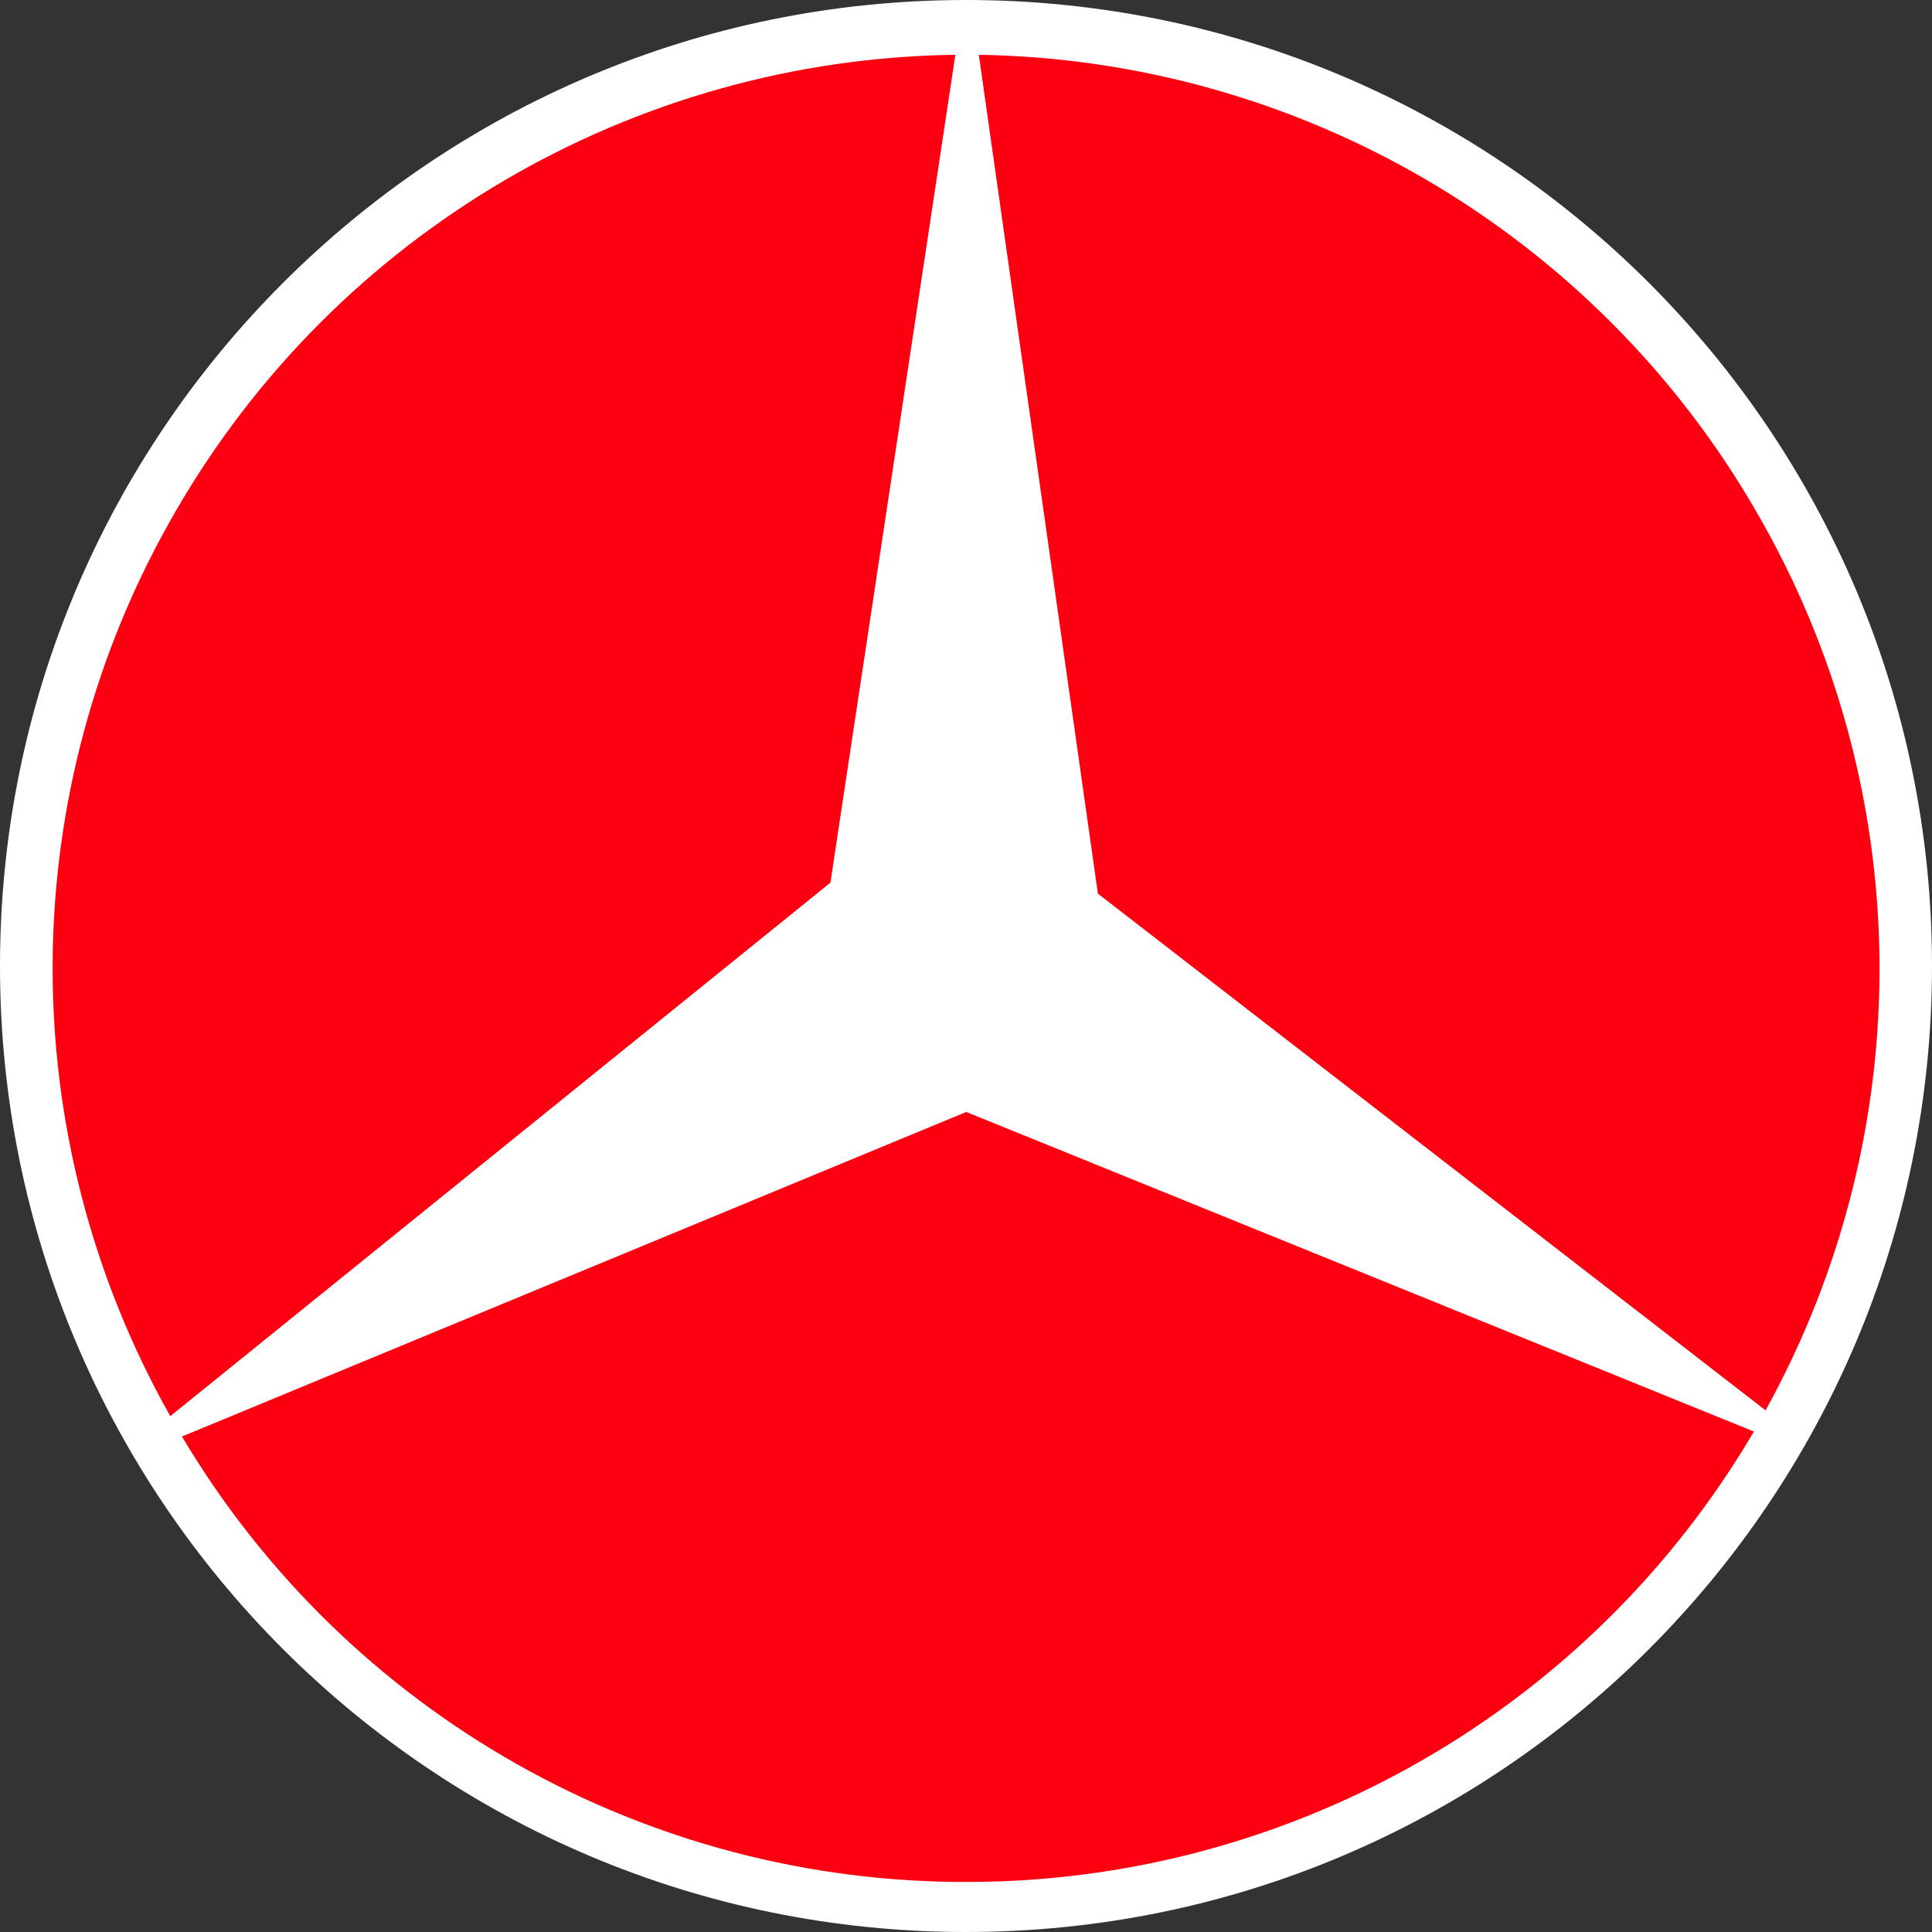
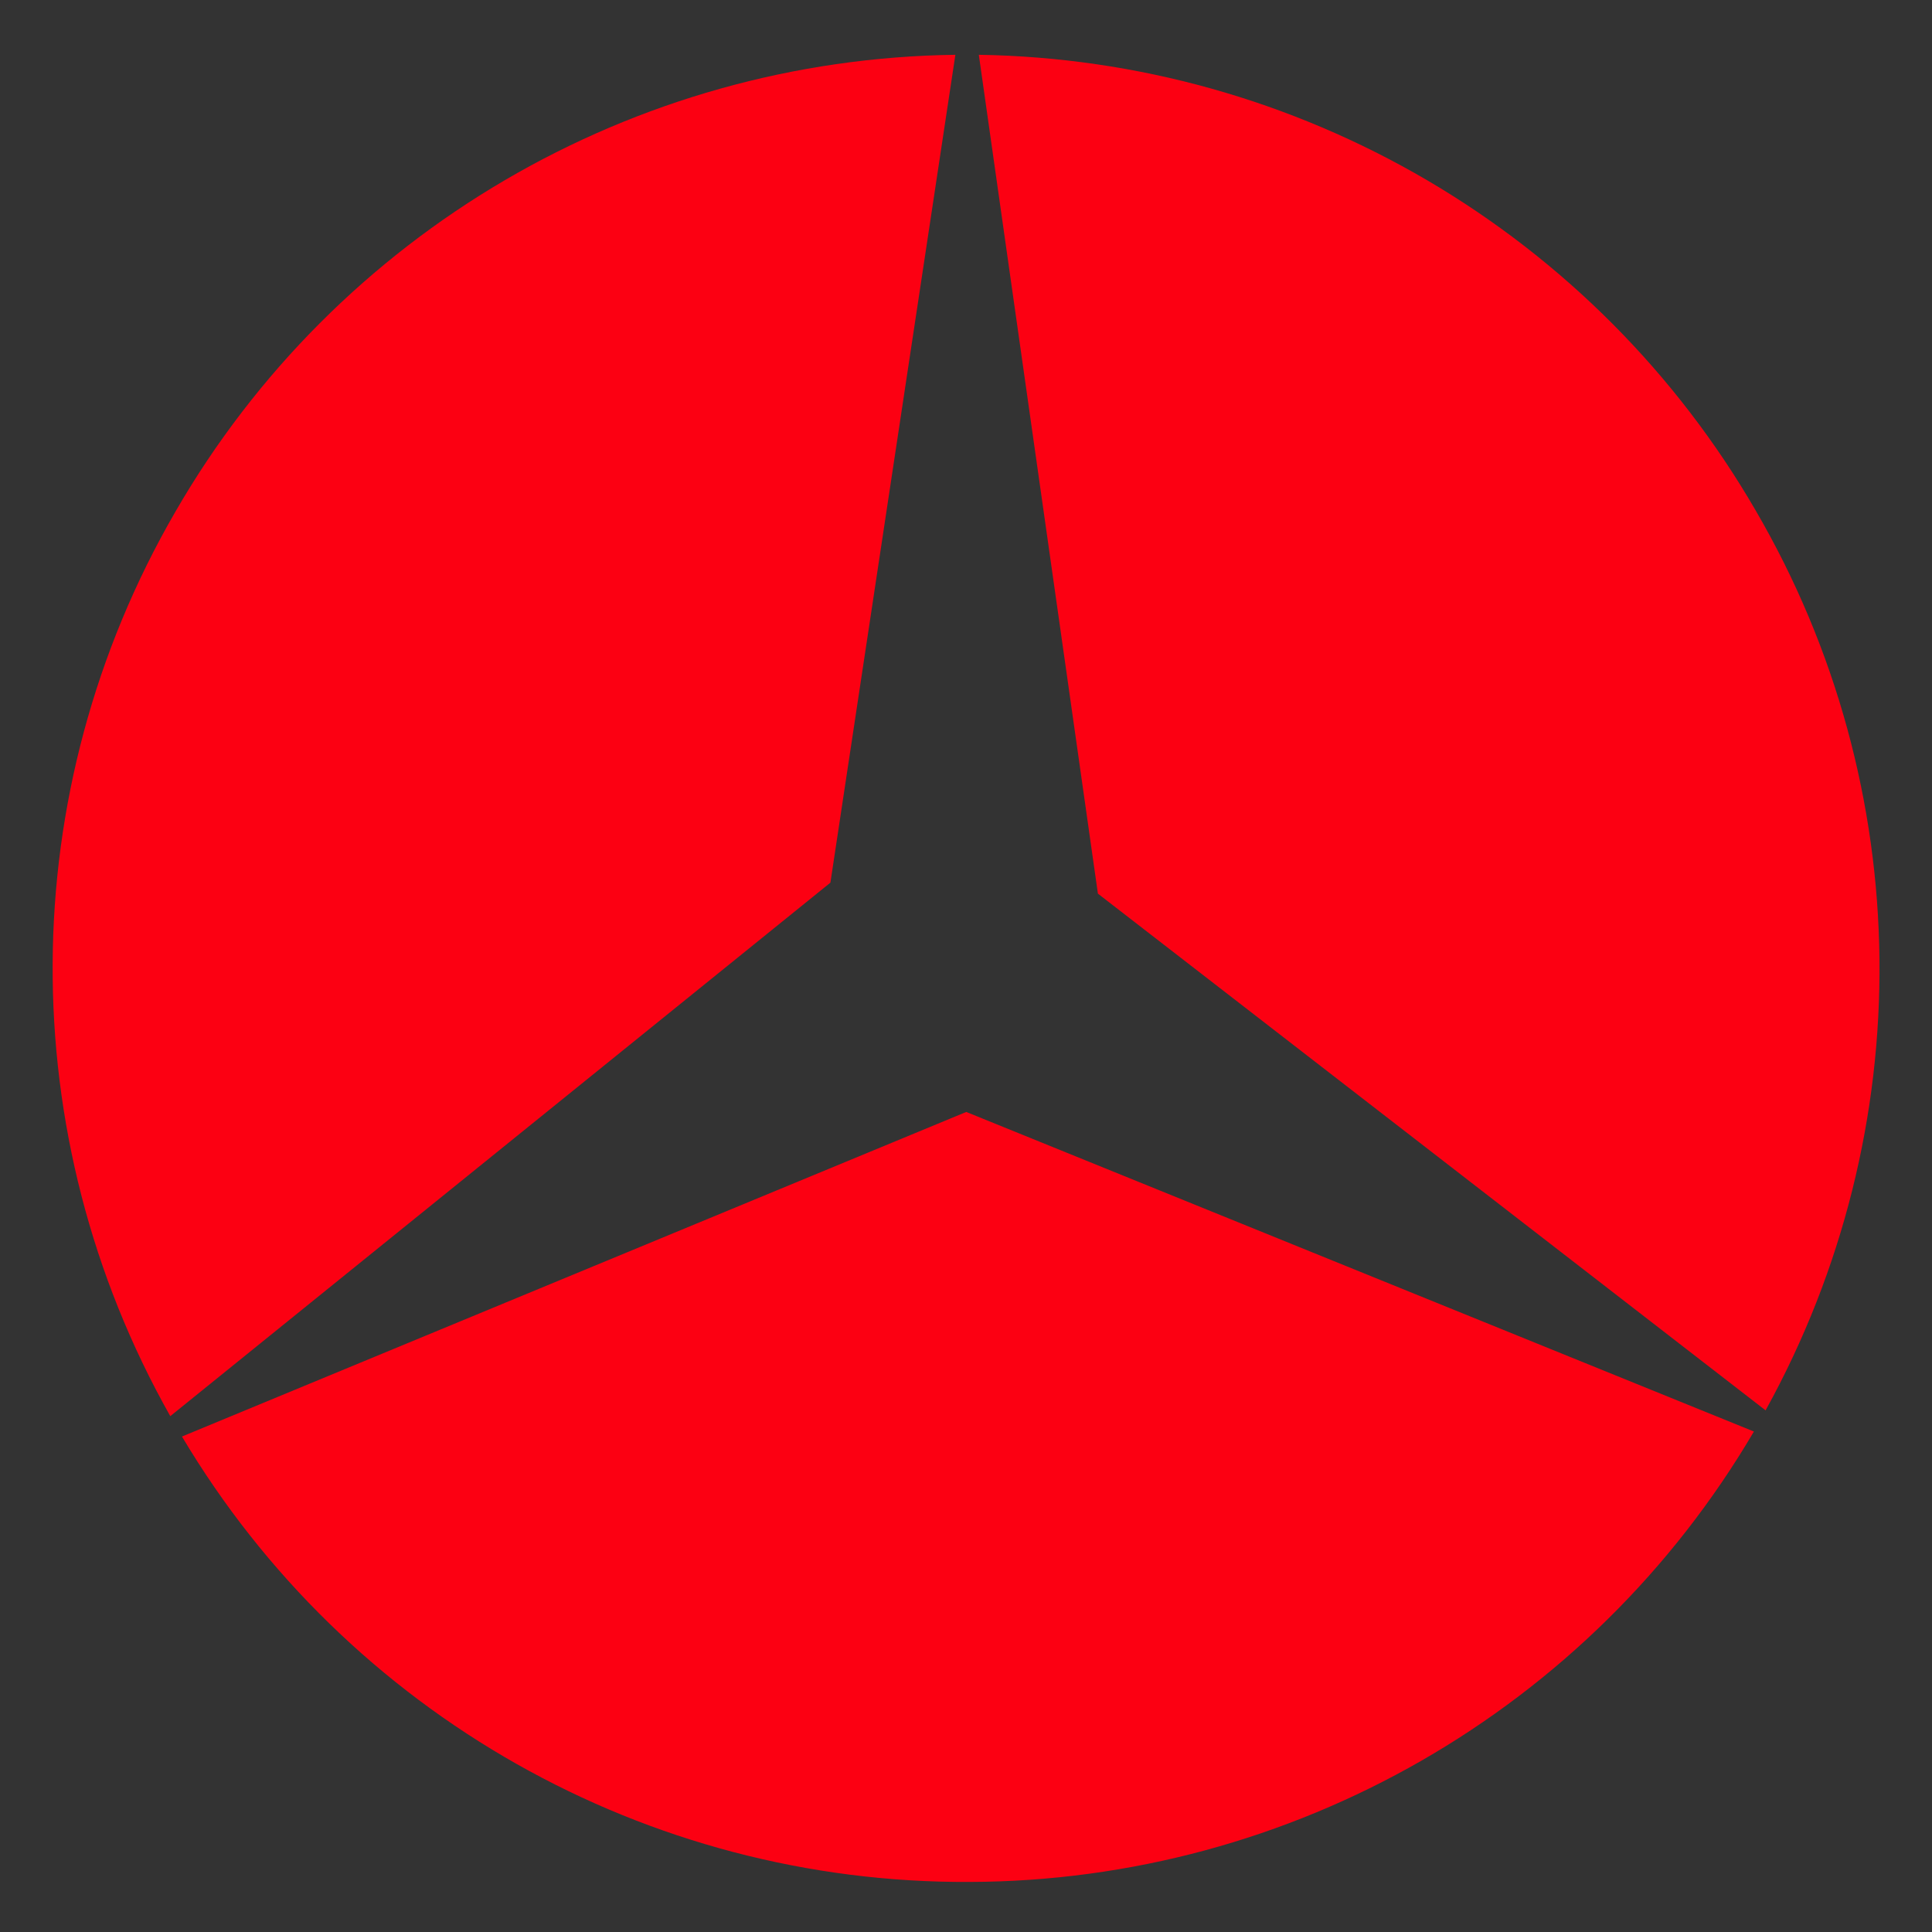
<svg xmlns="http://www.w3.org/2000/svg" width="22" height="22" viewBox="0 0 22 22" fill="none">
  <rect x="0" y="0" width="22" height="22" fill="#333333" stroke="none" />
-   <path fill-rule="evenodd" clip-rule="evenodd" d="M11 22C4.925 22 0 17.075 0 11C0 4.925 4.925 0 11 0C17.075 0 22 4.925 22 11C22 17.075 17.075 22 11 22Z" fill="white" />
  <path fill-rule="evenodd" clip-rule="evenodd" d="M11.003 12.662L2.072 16.358C3.954 19.52 7.364 21.449 11.041 21.43C14.709 21.42 18.109 19.472 19.972 16.301L11.003 12.662ZM9.456 10.051L10.879 0.624C7.211 0.671 3.83 2.648 1.996 5.829C0.153 9.01 0.134 12.926 1.939 16.126L9.456 10.051ZM12.502 10.176L20.105 16.06C21.872 12.86 21.834 8.972 19.991 5.811C19.09 4.256 17.801 2.962 16.252 2.053C14.701 1.144 12.943 0.652 11.146 0.624L12.502 10.176Z" fill="#FC0012" />
</svg>